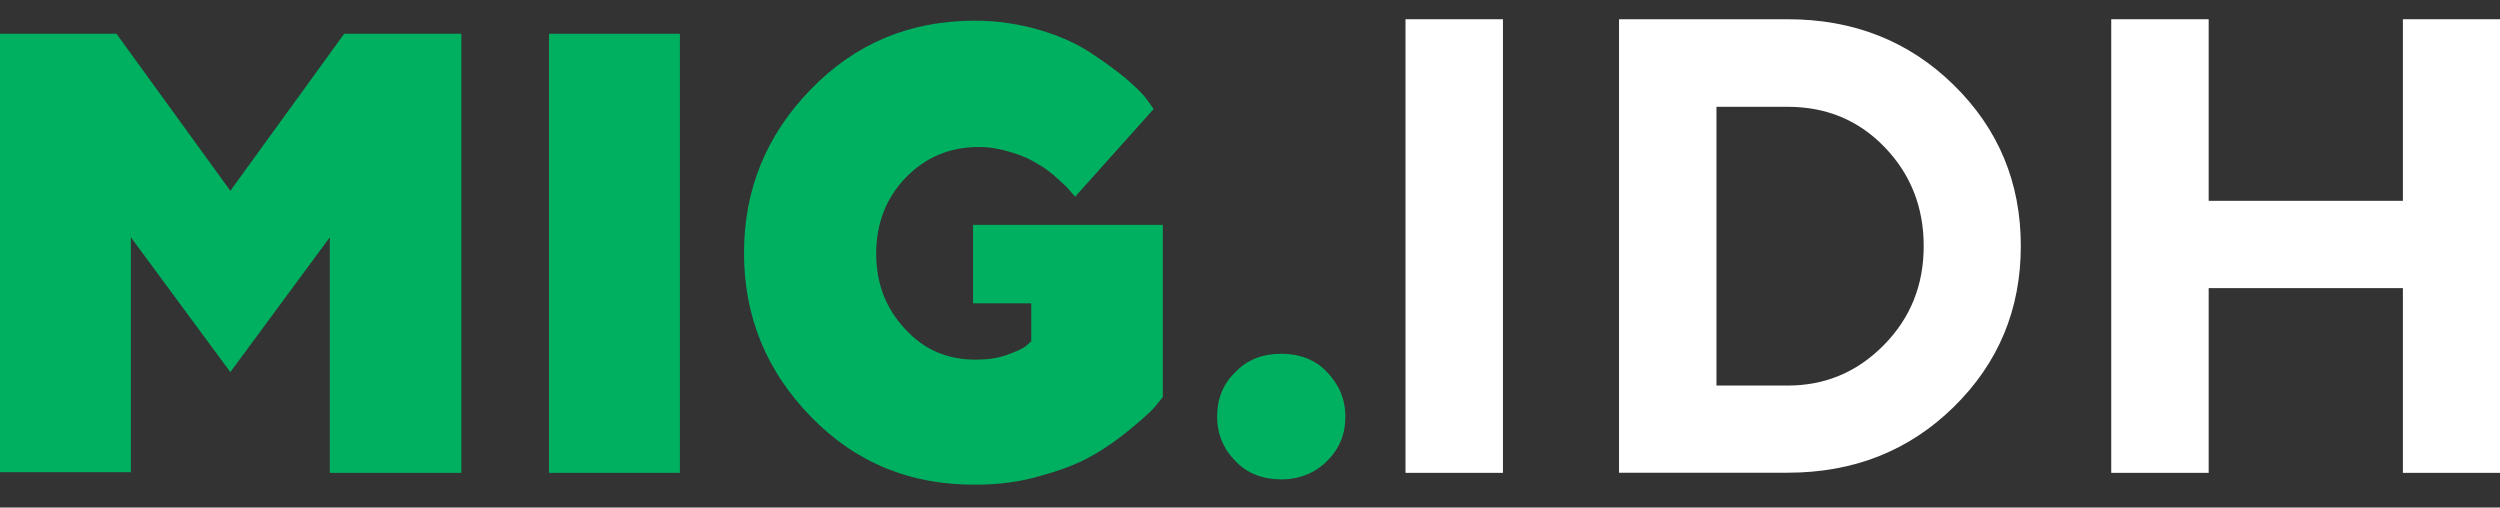
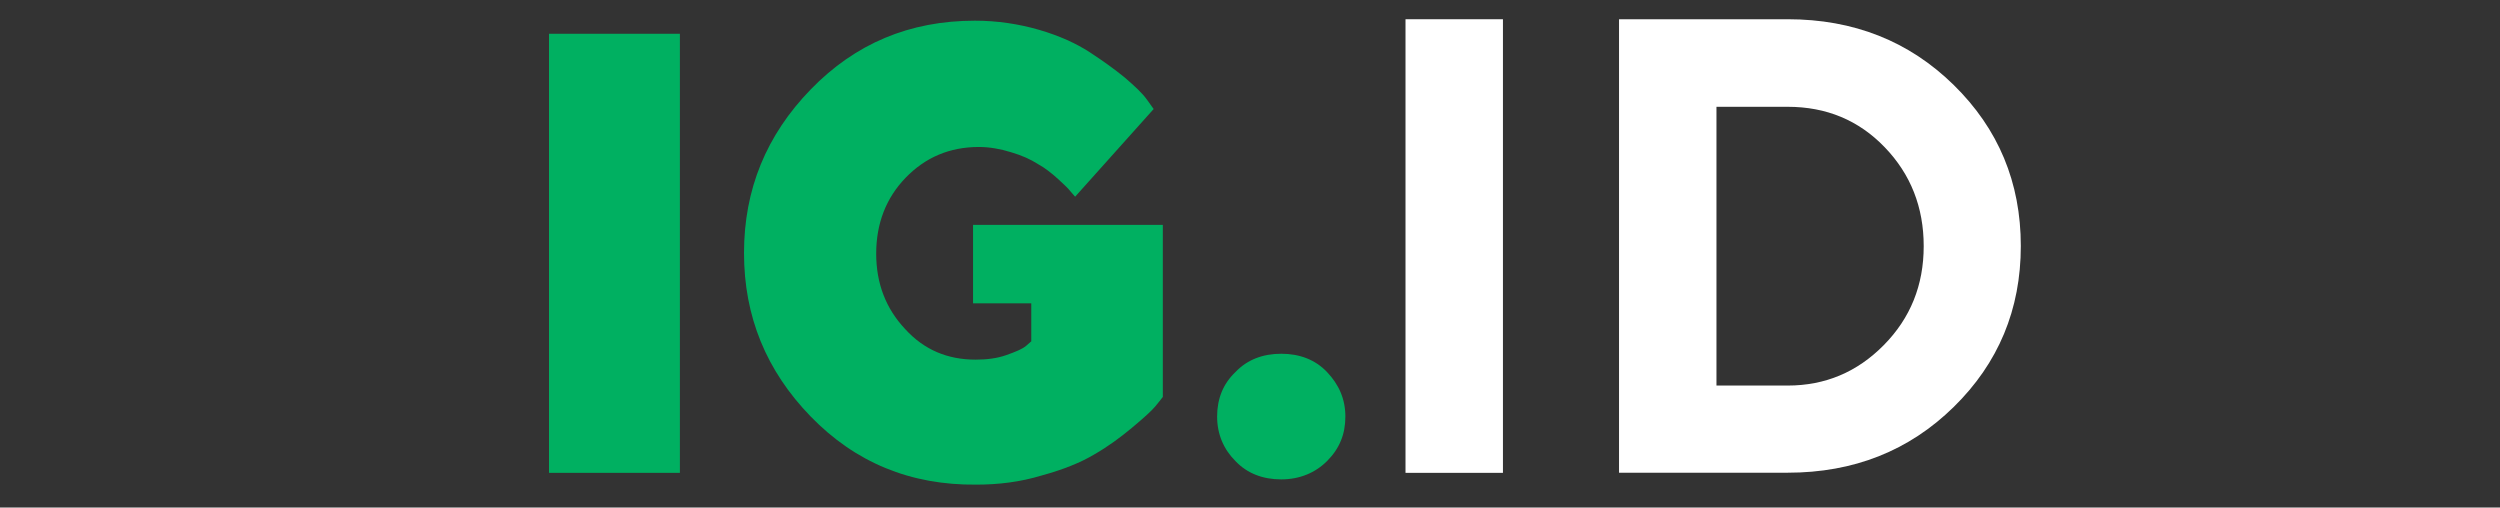
<svg xmlns="http://www.w3.org/2000/svg" id="_Слой_1" data-name="Слой 1" viewBox="0 0 382.05 77.56">
  <rect x="0" y="0" width="382.05" height="77.56" fill="#333333" stroke="none" />
  <defs>
    <style> .cls-1 { fill: #fff; } .cls-2 { fill: #00b061; } </style>
  </defs>
-   <path class="cls-2" d="m35.2,56.86l-15.2-20.6v35.9H0V5.16h17.8l17.4,24L52.6,5.16h17.9v67.1h-20.1v-36l-15.2,20.6Z" />
  <path class="cls-2" d="m83.9,5.16h20v67.1h-20V5.16Z" />
  <path class="cls-2" d="m123.9,63.66c-6.8-7-10.2-15.3-10.2-25s3.4-18,10.2-25,15.1-10.5,25.1-10.5c3.4,0,6.7.5,9.8,1.4,3.1.9,5.7,2.1,7.7,3.4s3.8,2.6,5.4,3.9c1.5,1.3,2.7,2.4,3.4,3.4l1,1.4-12,13.4c-.2-.2-.4-.5-.7-.8-.3-.4-.9-1-1.9-1.9s-2-1.7-3.1-2.3c-1.1-.7-2.4-1.3-4.1-1.8-1.6-.5-3.3-.8-4.9-.8-4.5,0-8.2,1.6-11.2,4.7-3,3.1-4.5,7-4.5,11.6s1.5,8.4,4.4,11.5c2.9,3.2,6.5,4.7,10.8,4.7,1.7,0,3.3-.2,4.7-.7,1.4-.5,2.4-.9,3-1.4l.8-.7v-5.8h-8.9v-12h29v26.3c-.3.4-.7.9-1.2,1.5s-1.7,1.7-3.5,3.2-3.7,2.9-5.8,4.1c-2,1.2-4.7,2.3-8,3.2-3.3,1-6.6,1.4-10,1.4-10.1.1-18.5-3.4-25.3-10.4Z" />
  <path class="cls-2" d="m188.8,56.86c1.8-1.9,4.2-2.8,7-2.8s5.2.9,7,2.8,2.8,4.1,2.8,6.8-.9,4.9-2.8,6.8c-1.8,1.8-4.2,2.8-7,2.8s-5.2-.9-7-2.8c-1.8-1.8-2.8-4.1-2.8-6.8s.9-5,2.8-6.8Z" />
  <g>
    <path class="cls-1" d="m214.79,2.94h14.89v69.32h-14.89V2.94Z" />
    <path class="cls-1" d="m273.19,2.94c10.09,0,18.55,3.35,25.38,10.05s10.25,14.9,10.25,24.6-3.42,17.9-10.25,24.6-15.29,10.05-25.38,10.05h-25.77V2.94h25.77Zm-10.88,13.39v42.59h10.88c5.74,0,10.63-2.06,14.7-6.19s6.09-9.16,6.09-15.11-1.98-10.98-5.95-15.11-8.91-6.19-14.84-6.19h-10.88Z" />
-     <path class="cls-1" d="m382.05,72.26h-14.84v-28.23h-29.68v28.23h-14.89V2.94h14.89v27.75h29.68V2.94h14.84v69.32Z" />
  </g>
</svg>